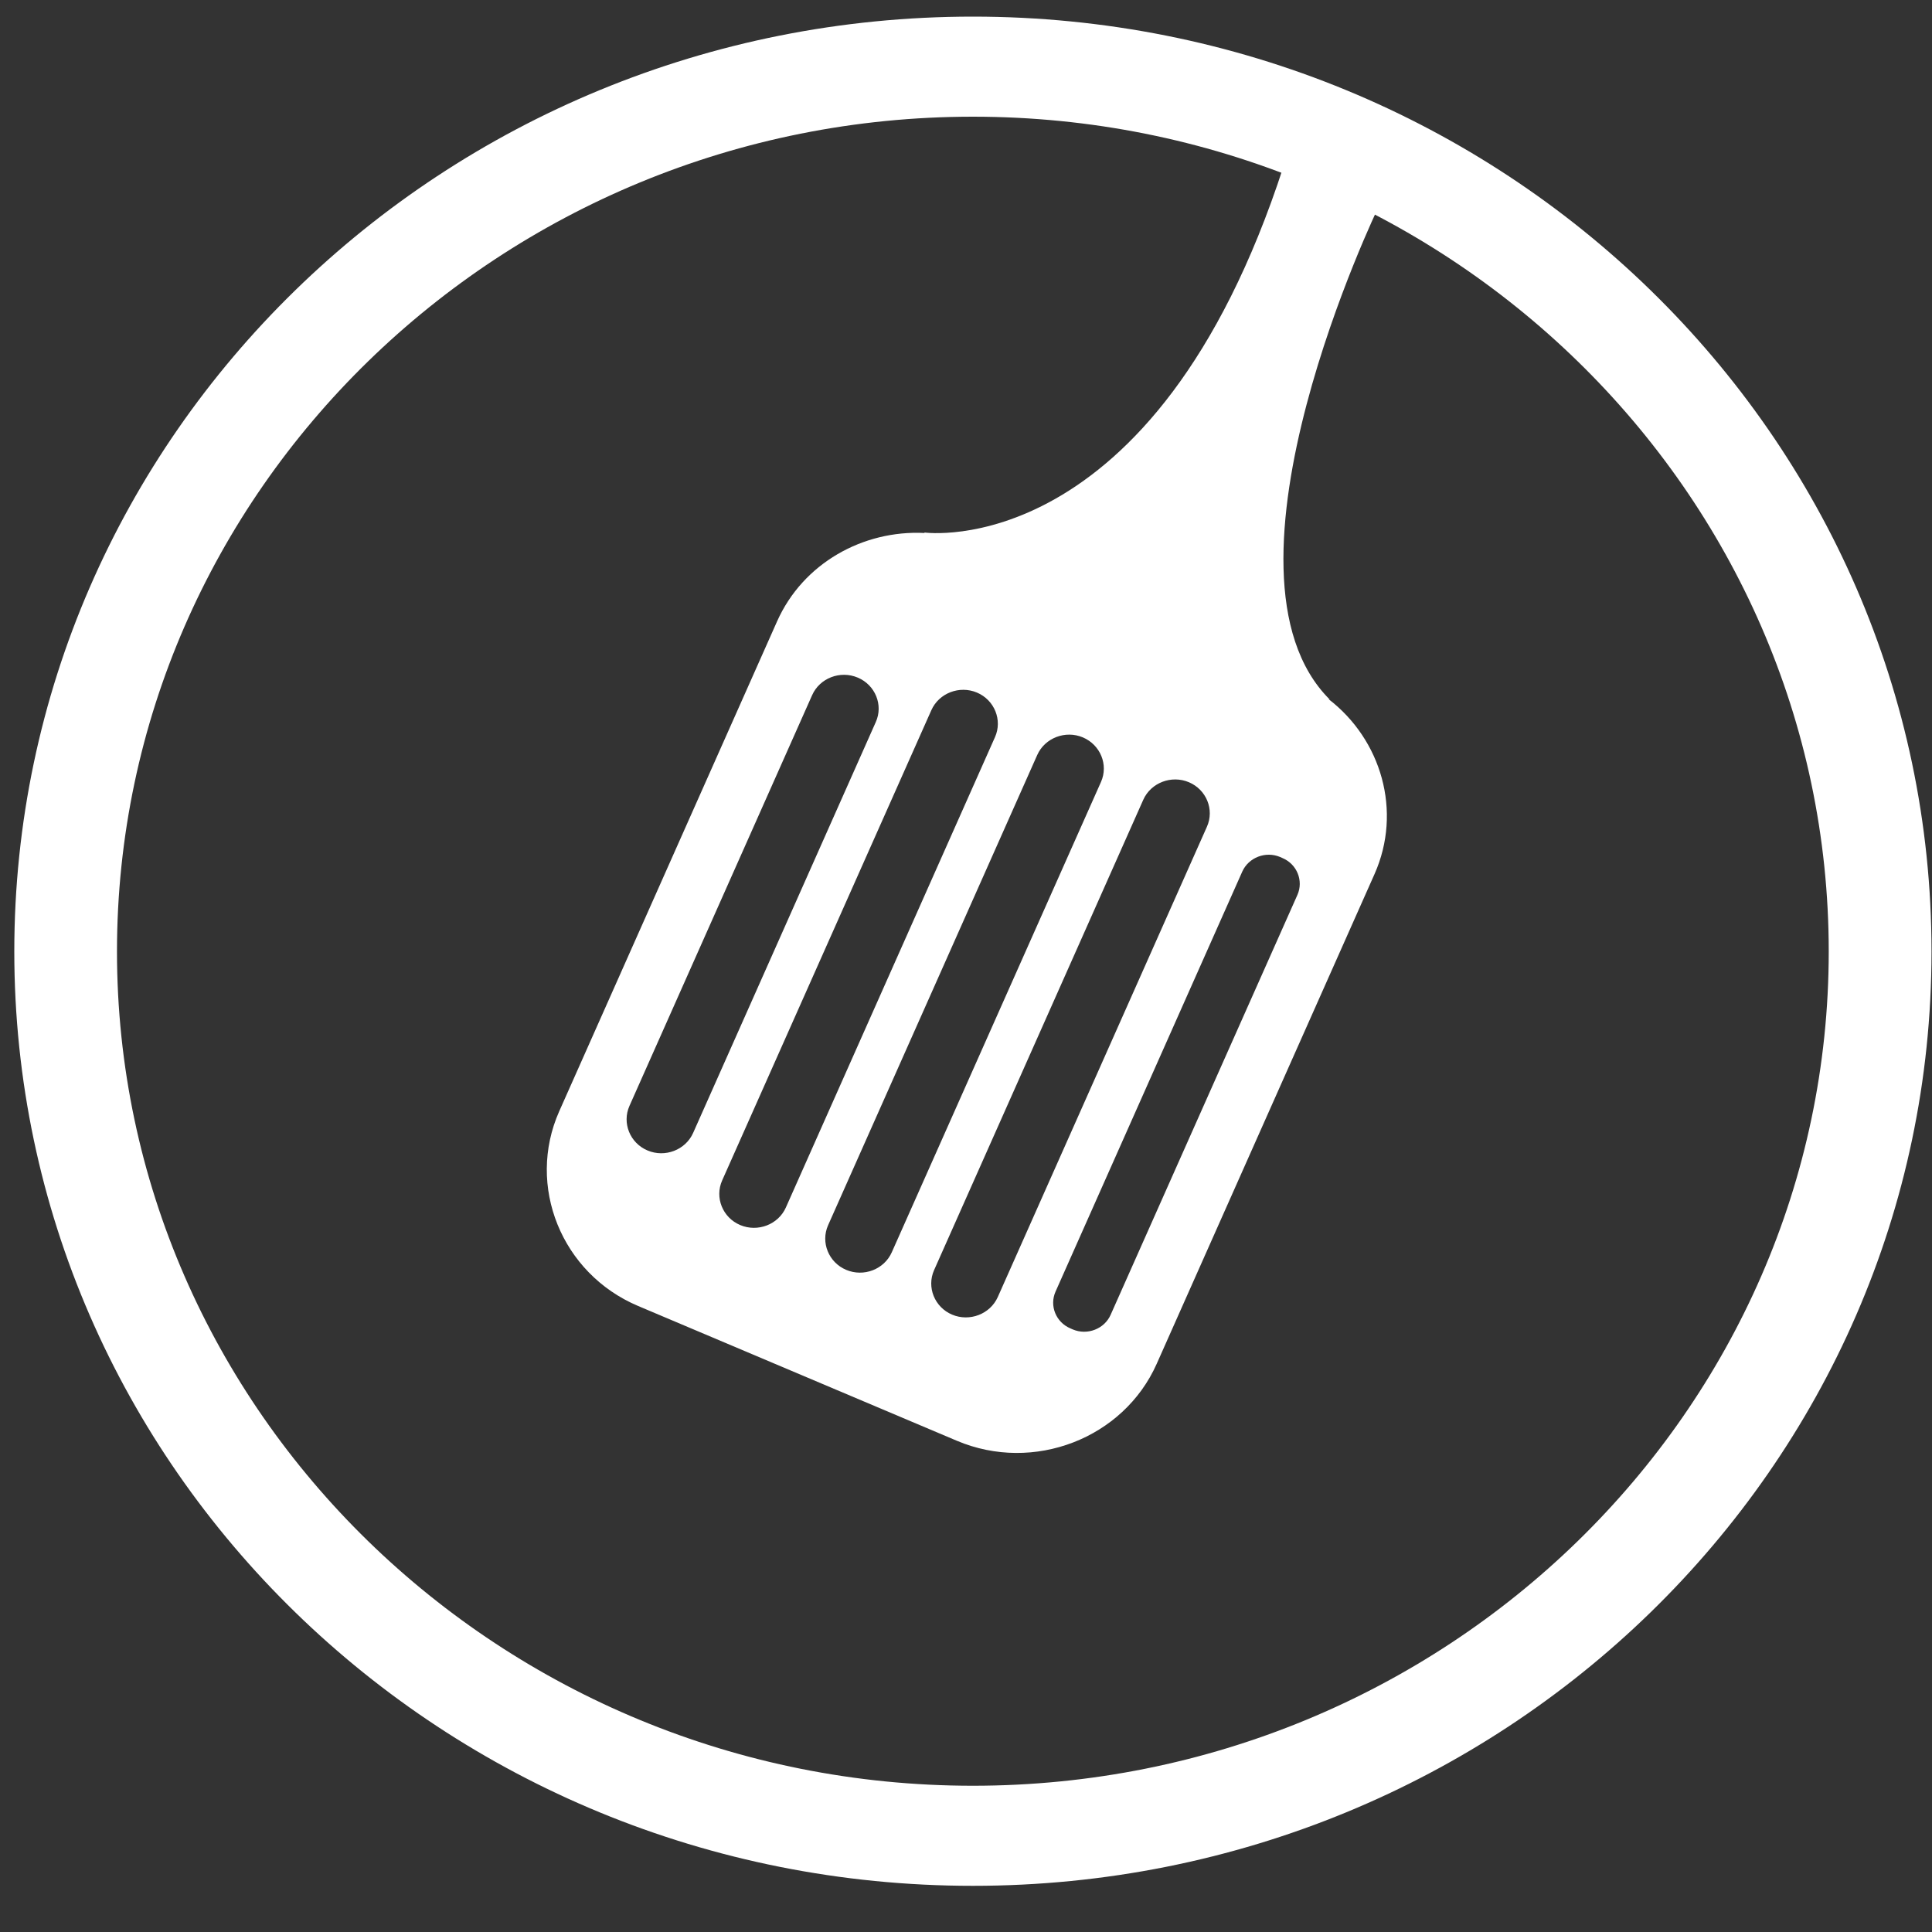
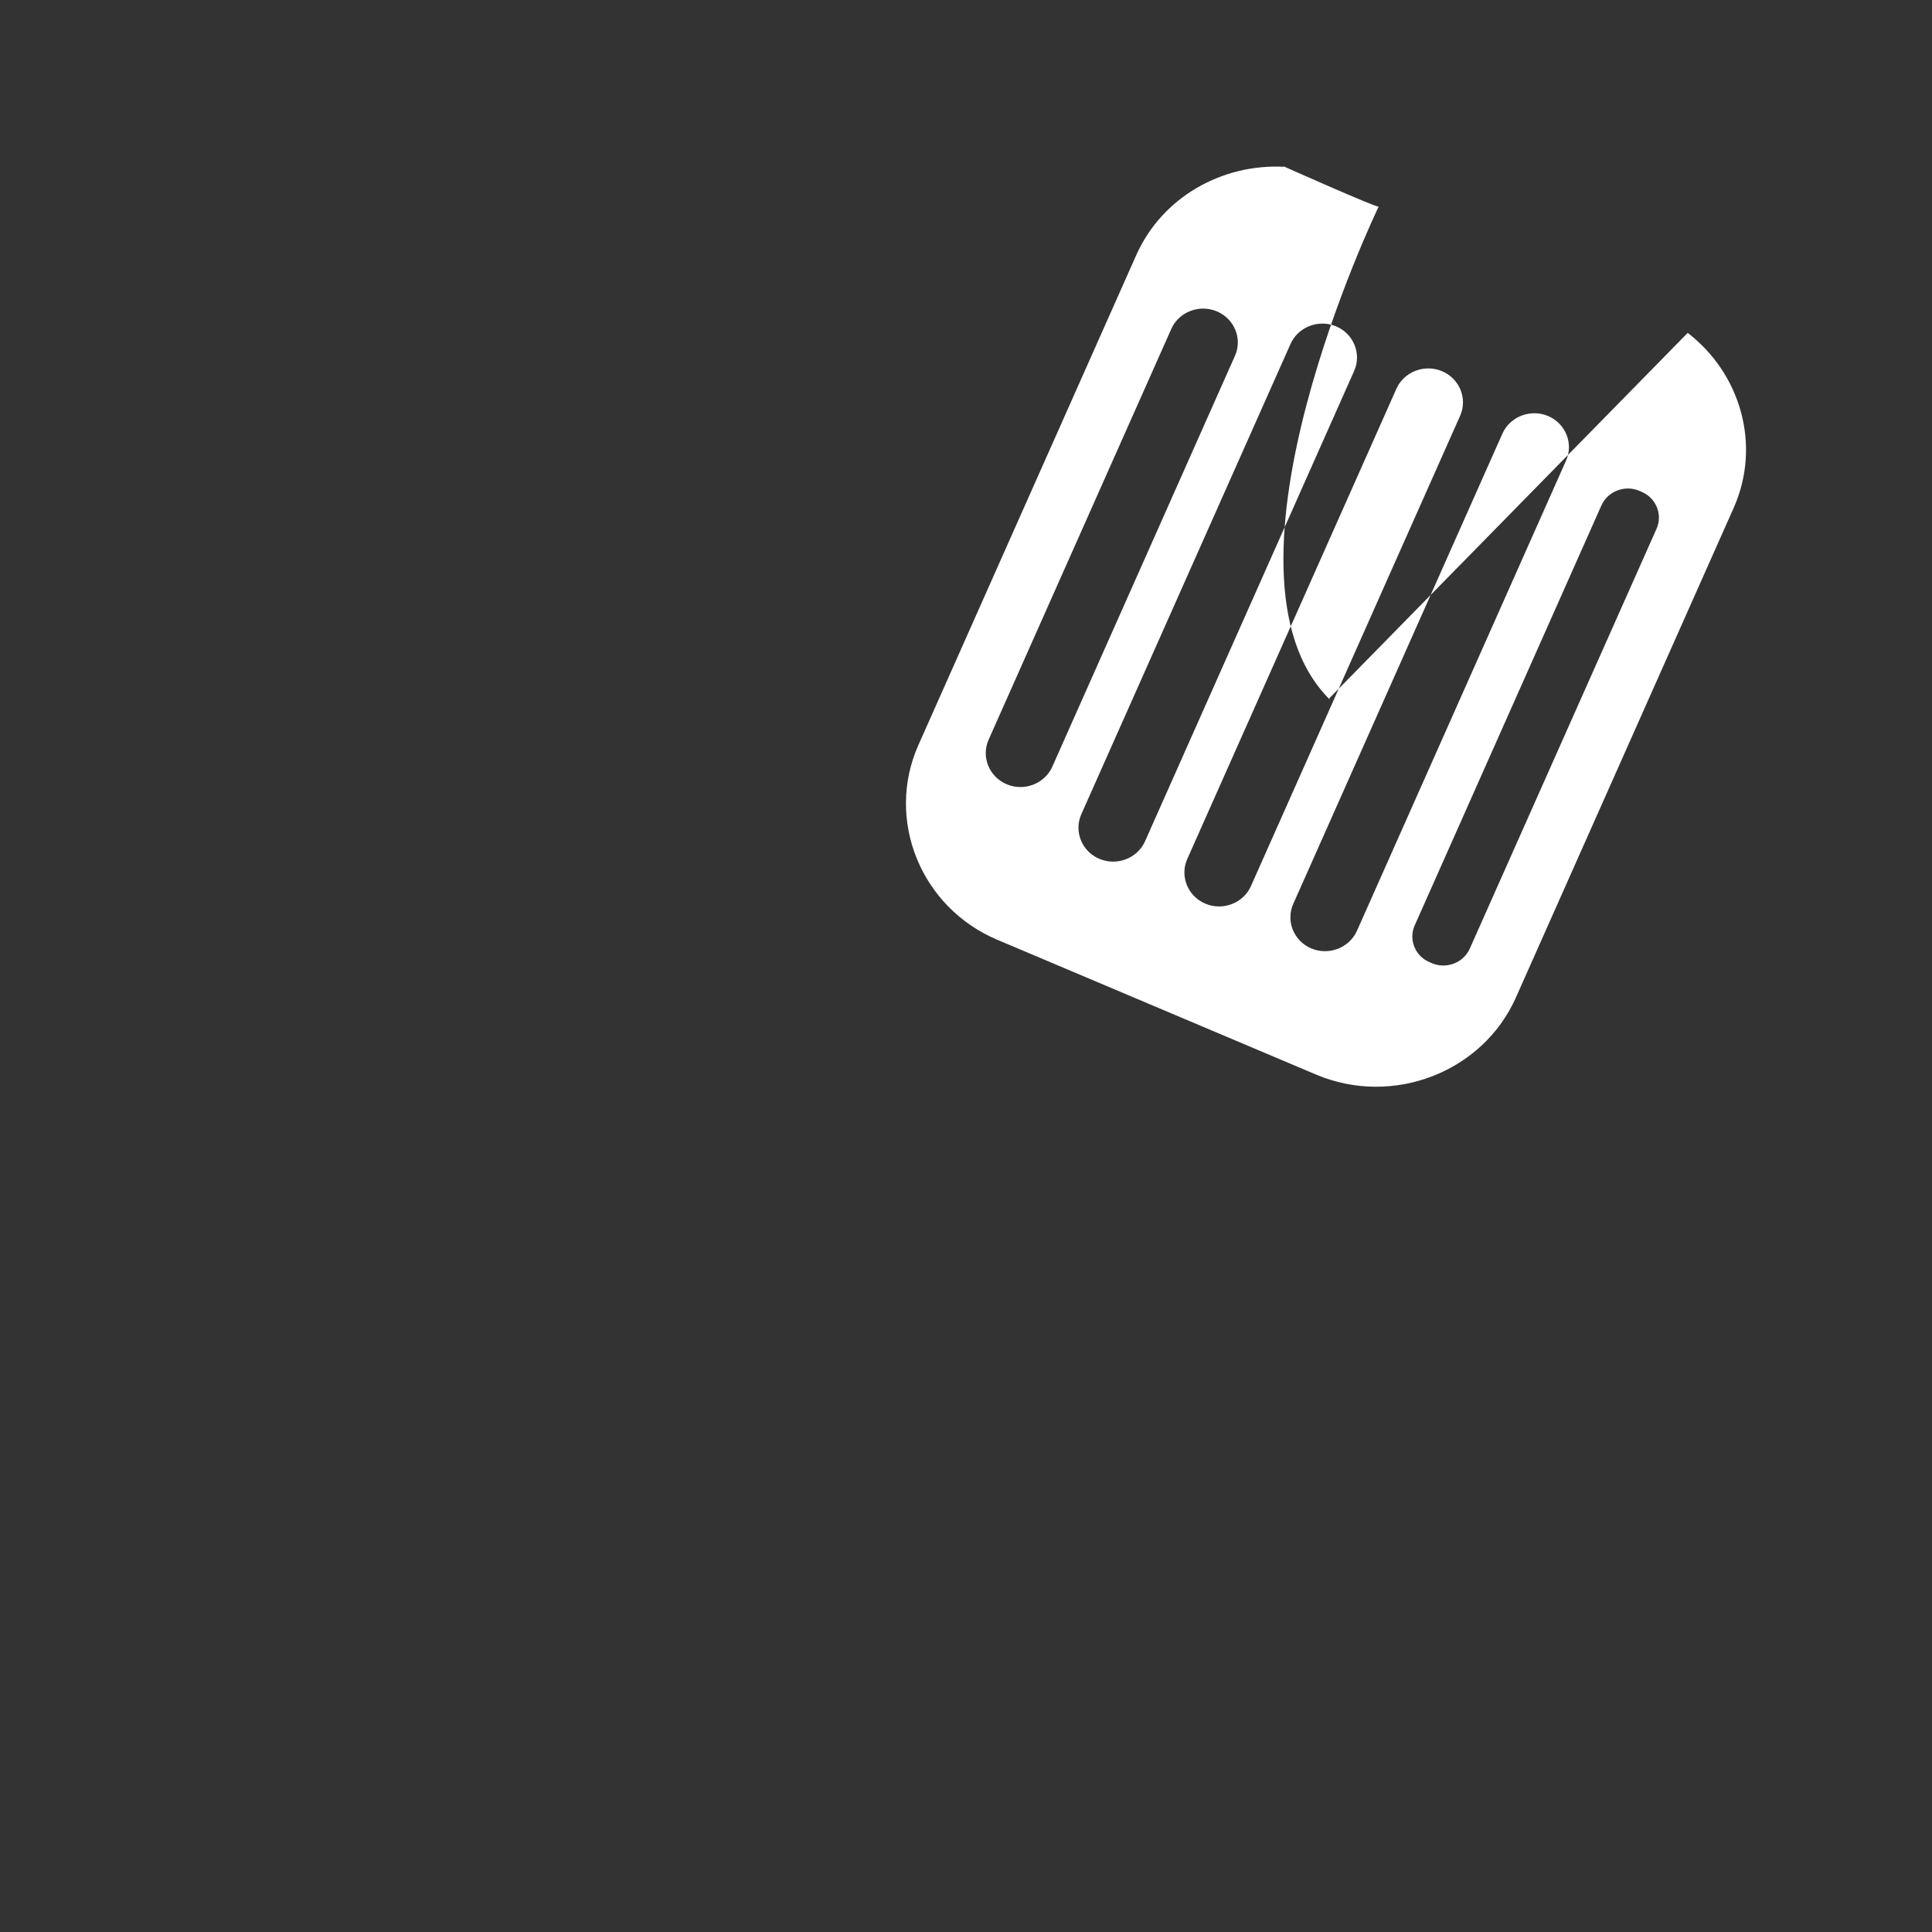
<svg xmlns="http://www.w3.org/2000/svg" width="100%" height="100%" viewBox="0 0 40 40" version="1.1" xml:space="preserve" style="fill-rule:evenodd;clip-rule:evenodd;stroke-linejoin:round;stroke-miterlimit:1.414;">
  <rect x="0" y="0" width="40" height="40" fill="#333333" stroke="none" />
  <g id="icone-antiaderente">
-     <path d="M27.506,14.474l0.024,0.008c-2.647,-2.636 1.032,-10.244 1.014,-10.205c-0.017,0.038 -1.97,-0.834 -1.97,-0.834c-2.679,8.247 -7.436,7.582 -7.436,7.582l0.005,0.01c-1.275,-0.064 -2.52,0.627 -3.055,1.831l-4.509,10.14c-0.688,1.547 0.047,3.363 1.633,4.033l6.6,2.791c1.587,0.671 3.448,-0.047 4.136,-1.593l4.51,-10.14c0.578,-1.302 0.141,-2.783 -0.952,-3.623m-14.1,9.345c-0.363,-0.153 -0.531,-0.568 -0.374,-0.922l3.782,-8.504c0.157,-0.354 0.582,-0.518 0.945,-0.364c0.363,0.153 0.532,0.568 0.373,0.921l-3.781,8.505c-0.157,0.354 -0.583,0.518 -0.945,0.364m1.918,1.544c-0.362,-0.153 -0.53,-0.568 -0.373,-0.922l4.331,-9.736c0.157,-0.355 0.582,-0.519 0.945,-0.366c0.363,0.154 0.531,0.57 0.373,0.923l-4.329,9.737c-0.157,0.354 -0.583,0.518 -0.947,0.364m2.195,0.928c-0.363,-0.153 -0.531,-0.569 -0.375,-0.922l4.331,-9.738c0.157,-0.353 0.583,-0.517 0.945,-0.364c0.363,0.154 0.532,0.568 0.375,0.922l-4.331,9.737c-0.157,0.355 -0.582,0.519 -0.945,0.365m3.139,0.563c-0.158,0.353 -0.583,0.517 -0.946,0.364c-0.362,-0.153 -0.53,-0.568 -0.373,-0.921l4.331,-9.738c0.157,-0.353 0.582,-0.517 0.945,-0.364c0.363,0.154 0.531,0.568 0.373,0.922l-4.33,9.737Zm6.204,-8.327l-3.868,8.696c-0.13,0.292 -0.482,0.428 -0.782,0.302l-0.05,-0.022c-0.3,-0.126 -0.439,-0.469 -0.308,-0.762l3.866,-8.696c0.131,-0.292 0.483,-0.428 0.783,-0.302l0.049,0.022c0.3,0.126 0.439,0.469 0.31,0.762" style="fill:#fff;fill-rule:nonzero;" />
-     <path d="M20.142,0.344c-10.958,0 -19.846,8.666 -19.846,19.356c0,10.682 8.888,19.344 19.846,19.344c10.964,0 19.848,-8.662 19.848,-19.344c0,-10.69 -8.884,-19.356 -19.848,-19.356m0,2.072c9.773,0 17.72,7.751 17.72,17.284c0,9.518 -7.947,17.272 -17.72,17.272c-9.767,0 -17.72,-7.754 -17.72,-17.272c0,-9.533 7.953,-17.284 17.72,-17.284" style="fill:#fff;fill-rule:nonzero;" />
+     <path d="M27.506,14.474l0.024,0.008c-2.647,-2.636 1.032,-10.244 1.014,-10.205c-0.017,0.038 -1.97,-0.834 -1.97,-0.834l0.005,0.01c-1.275,-0.064 -2.52,0.627 -3.055,1.831l-4.509,10.14c-0.688,1.547 0.047,3.363 1.633,4.033l6.6,2.791c1.587,0.671 3.448,-0.047 4.136,-1.593l4.51,-10.14c0.578,-1.302 0.141,-2.783 -0.952,-3.623m-14.1,9.345c-0.363,-0.153 -0.531,-0.568 -0.374,-0.922l3.782,-8.504c0.157,-0.354 0.582,-0.518 0.945,-0.364c0.363,0.153 0.532,0.568 0.373,0.921l-3.781,8.505c-0.157,0.354 -0.583,0.518 -0.945,0.364m1.918,1.544c-0.362,-0.153 -0.53,-0.568 -0.373,-0.922l4.331,-9.736c0.157,-0.355 0.582,-0.519 0.945,-0.366c0.363,0.154 0.531,0.57 0.373,0.923l-4.329,9.737c-0.157,0.354 -0.583,0.518 -0.947,0.364m2.195,0.928c-0.363,-0.153 -0.531,-0.569 -0.375,-0.922l4.331,-9.738c0.157,-0.353 0.583,-0.517 0.945,-0.364c0.363,0.154 0.532,0.568 0.375,0.922l-4.331,9.737c-0.157,0.355 -0.582,0.519 -0.945,0.365m3.139,0.563c-0.158,0.353 -0.583,0.517 -0.946,0.364c-0.362,-0.153 -0.53,-0.568 -0.373,-0.921l4.331,-9.738c0.157,-0.353 0.582,-0.517 0.945,-0.364c0.363,0.154 0.531,0.568 0.373,0.922l-4.33,9.737Zm6.204,-8.327l-3.868,8.696c-0.13,0.292 -0.482,0.428 -0.782,0.302l-0.05,-0.022c-0.3,-0.126 -0.439,-0.469 -0.308,-0.762l3.866,-8.696c0.131,-0.292 0.483,-0.428 0.783,-0.302l0.049,0.022c0.3,0.126 0.439,0.469 0.31,0.762" style="fill:#fff;fill-rule:nonzero;" />
  </g>
</svg>